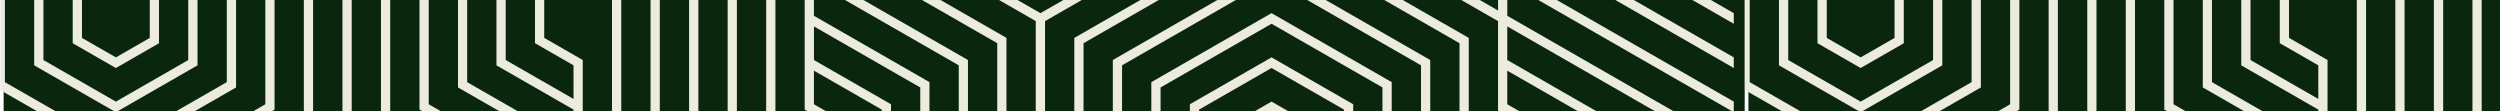
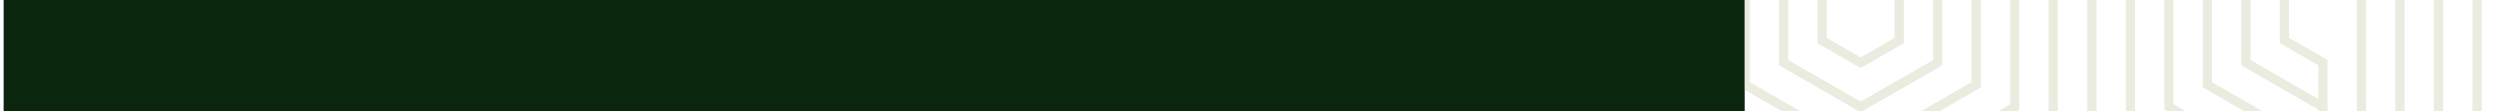
<svg xmlns="http://www.w3.org/2000/svg" width="1440" height="64" viewBox="0 0 1440 64" fill="none">
  <g clip-path="url(#clip0_1696_1429)">
    <mask id="mask0_1696_1429" style="mask-type:luminance" maskUnits="userSpaceOnUse" x="0" y="-150" width="1006" height="567">
      <path d="M1005.11 -150H0V416.234H1005.11V-150Z" fill="white" />
    </mask>
    <g mask="url(#mask0_1696_1429)">
      <path d="M1005.11 -150H2.094V416.234H1005.11V-150Z" fill="#0A270D" />
      <mask id="mask1_1696_1429" style="mask-type:luminance" maskUnits="userSpaceOnUse" x="0" y="-243" width="2840" height="2384">
-         <path d="M2839.24 -242.344H0V2140.5H2839.24V-242.344Z" fill="white" />
-       </mask>
+         </mask>
      <g mask="url(#mask1_1696_1429)">
-         <path d="M158.148 63.116V-41.847L116.433 -65.797H105.788L152.83 -38.785V60.064L66.732 109.495L-19.365 60.064V-65.786H-24.693V63.126L66.722 115.608L158.137 63.126L158.148 63.116Z" fill="#EBEBE0" />
        <path d="M175.011 -51.526V72.805L66.732 134.965L-41.547 72.805V48.845V23.375V-2.106V-27.576V-53.057V-65.797H-46.875V-53.057V-27.576V-2.106V23.375V48.845V74.325V75.856L66.732 141.078L180.339 75.856V-54.587L160.806 -65.797H150.16L175.011 -51.526Z" fill="#EBEBE0" />
        <path d="M47.21 -53.057V-65.797H41.882V24.905L66.732 39.177L91.583 24.905V-3.626L69.391 -16.367V-35.734L108.446 -13.315V34.584L66.732 58.533L25.018 34.584V-65.797H19.69V37.635L66.732 64.636L113.774 37.635V-16.377L69.401 -41.858V-61.225L130.638 -26.066V47.303L66.732 83.993L2.826 47.324V-65.797H-2.502V50.376L66.732 90.117L135.966 50.376V-29.107L72.06 -65.797H64.073V-13.315L86.265 -0.575V21.844L66.743 33.053L47.22 21.844V-53.057H47.21Z" fill="#EBEBE0" />
        <path d="M737.728 698.499L735.069 696.968V547.167L862.829 473.819L865.54 472.267L926.766 507.416L996.01 547.167V674.549L998.669 676.08V415.203L979.147 403.994V381.575L998.669 370.366V364.253L973.819 378.524V407.056L996.01 419.796V439.153L956.955 416.734V368.835L998.669 344.885V338.772L951.627 365.773V419.786L996 445.266V464.623L934.763 429.464V356.095L998.669 319.405V313.292L929.435 353.033V432.516L996 470.726V490.083L912.572 442.183V343.334L998.669 293.914V287.801L907.254 340.282V445.245L996.01 496.196V515.553L890.39 454.924V330.604L998.669 268.444V262.331L885.062 327.552V457.996L996.01 521.687V541.044L868.199 467.674V317.874L998.669 242.974V83.998L915.942 36.508L868.199 9.098V-65.802H860.212L862.881 -64.271V-44.914L826.484 -65.802H815.839L862.881 -38.791V-19.423L782.111 -65.791H771.466L862.891 -13.31V6.047L765.656 -49.78L737.749 -65.802H727.103L664.527 -29.878L599.292 7.578L516.565 -39.913L471.48 -65.791H460.824L463.493 -64.261V63.121L485.685 75.861V98.28L466.162 109.489L446.64 98.28V-54.593L427.107 -65.802H416.461L441.312 -51.531V74.32V101.331L466.162 115.603L491.013 101.331V72.799L468.821 60.059V40.702L507.876 63.121V111.02L466.162 134.97L424.448 111.02V-41.852L382.734 -65.802H372.088L419.13 -38.791V114.072L466.173 141.073L513.215 114.072V60.059L468.842 34.579V15.222L530.078 50.381V123.75L466.173 160.44L402.267 123.75V-29.112L338.361 -65.802H327.715L263.809 -29.112V50.37L330.374 88.591V107.948L246.946 60.049V-38.801L293.988 -65.812H283.342L241.628 -41.863V63.1L330.384 114.051V133.418L224.764 72.779V-51.541L249.615 -65.812H238.969L219.436 -54.603V75.83L330.384 139.521V158.878L233.149 103.051L202.583 85.498V-64.271L204.467 -65.351L205.252 -65.802H194.596L197.265 -64.271V85.529L132.03 122.985L66.795 160.44L-15.995 112.939L-63.739 85.529V-41.852L-85.93 -54.593V-65.802H-91.258V-51.531L-69.067 -38.791V-19.423L-108.122 -41.842V-65.791H-113.45V-38.78L-69.077 -13.3V6.057L-130.314 -29.102V-65.791H-135.642V-26.05L-69.077 12.16V31.517L-152.505 -16.382V-65.812H-157.833V-13.331L-69.077 37.62V56.987L-174.697 -3.642V-65.802H-180.025V-0.58L-69.077 63.111V82.478L-196.889 9.109V-65.791H-202.217V9.109L-332.688 84.009V242.984L-202.217 317.884V445.266L-180.025 458.007V480.425L-199.548 491.635L-219.07 480.425V327.563L-332.677 262.341V268.454L-224.398 330.614V483.477L-199.548 497.748L-174.697 483.477V454.945L-196.889 442.204V422.837L-157.833 445.256V493.155L-199.548 517.105L-241.262 493.155V340.293L-332.677 287.811V293.924L-246.579 343.344V496.206L-199.537 523.207L-152.495 496.206V442.194L-196.868 416.713V397.357L-135.631 432.516V505.885L-199.537 542.575L-263.443 505.885V353.022L-332.677 313.281V319.394L-268.771 356.084V508.947L-199.537 548.698L-130.303 508.947V429.464L-196.868 391.254V371.897L-113.44 419.796V518.646L-199.537 568.076L-285.635 518.646V365.784L-332.677 338.783V344.896L-290.963 368.846V418.265V443.746V521.708L-199.548 574.189L-108.132 521.708V416.745L-196.889 365.794V346.427L-91.269 407.056V531.386L-199.548 593.546L-307.826 531.386V507.437V481.956V378.524L-332.677 364.253V370.366L-313.155 381.575V405.525V431.006V534.448L-199.548 599.67L-85.941 534.448V404.005L-196.889 340.314V320.946L-146.141 350.076L-69.077 394.316V544.116L-199.548 619.016L-330.018 544.116V416.734L-332.677 415.203V676.08L-313.155 687.289V698.499H-307.826V684.228L-330.018 671.487V652.12L-290.963 674.539V698.488H-285.635V671.487L-330.008 646.007V626.65L-268.771 661.809V698.499H-263.443V658.757L-330.008 620.547V601.19L-246.579 649.09V698.509H-241.251V646.028L-330.008 595.077V575.72L-224.388 636.349V698.509H-219.06V633.287L-330.008 569.597V550.24L-244.8 599.156L-202.196 623.609V698.509H-196.868V623.609L-66.397 548.709L64.073 623.609V698.509H72.06L69.401 696.978V677.622L105.787 698.509H116.433L69.391 671.508V652.151L150.16 698.52H160.817L69.401 646.038V626.681L154.609 675.598L194.554 698.53H205.2L333.012 625.161L460.824 698.53H471.48L468.821 696.999V569.618L446.629 556.877V534.459L466.152 523.249L485.674 534.459V687.321L505.197 698.53H515.842L490.992 684.259V531.397L466.141 517.126L441.291 531.397V559.939L463.482 572.679V592.036L424.427 569.618V521.718L466.141 497.769L507.855 521.718V674.581L549.57 698.53H560.215L513.173 671.529V518.667L466.131 491.666L419.088 518.667V572.679L463.461 598.16V617.517L402.225 582.358V508.978L466.131 472.288L530.037 508.978V661.84L593.943 698.53H604.588L668.494 661.84V582.358L601.929 544.148V524.78L685.358 572.679V671.529L638.315 698.53H648.961L690.675 674.581V569.618L601.919 518.656V499.3L707.539 559.939V684.259L682.688 698.53H693.345L712.867 687.321V556.877L601.919 493.186V473.83L729.731 547.209V697.01L727.072 698.541H737.728V698.499ZM156.378 670.47L69.401 620.537V493.155L47.21 480.415V457.996L66.732 446.787L86.254 457.996V610.858L199.861 676.08L313.468 610.858V480.415L202.52 416.724V397.367L278.223 440.82L330.332 470.736V620.537L199.861 695.437L156.368 670.47H156.378ZM-196.868 314.823V187.441L-219.06 174.701V152.282L-199.537 141.073L-180.015 152.282V305.144L-66.408 370.366L47.199 305.144V174.701L-63.749 111.01V91.653L55.27 159.979L64.063 165.022V314.823L44.949 325.801L-66.408 389.723L-149.135 342.233L-196.878 314.823H-196.868ZM-91.248 125.281V254.194L-66.397 268.465L-41.547 254.194V225.662L-63.739 212.921V193.554L-24.683 215.973V263.872L-66.397 287.822L-108.111 263.872V111.01L-199.527 58.528L-290.942 111.01V215.973L-202.186 266.923V286.28L-307.806 225.651V101.321L-199.527 39.161L-91.248 101.321V125.271V125.281ZM-285.624 212.921V114.072L-199.527 64.641L-113.429 114.072V266.934L-66.387 293.935L-19.345 266.934V212.921L-63.718 187.441V168.074L-2.502 203.233V276.602L-66.408 313.292L-130.314 276.602V123.74L-199.548 83.998L-268.782 123.74V203.233L-202.217 241.443V260.8L-285.645 212.901L-285.624 212.921ZM-174.676 302.093V149.231L-199.527 134.959L-224.377 149.231V177.763L-202.186 190.503V209.87L-241.241 187.451V139.552L-199.527 115.603L-157.813 139.552V292.414L-66.397 344.896L25.018 292.414V187.451L-63.739 136.501V117.144L41.882 177.784V302.103L-66.397 364.263L-174.676 302.103V302.093ZM-135.621 227.193V279.674L-66.387 319.415L2.826 279.664V200.181L-63.739 161.96V142.604L19.69 190.503V289.353L-66.408 338.772L-152.505 289.353V136.49L-199.548 109.489L-246.59 136.49V190.503L-202.217 215.983V235.34L-263.454 200.181V126.812L-199.548 90.122L-135.642 126.812V227.193H-135.621ZM732.4 -62.74L775.894 -37.773L862.87 12.16V139.542L885.062 152.282V174.701L865.54 185.91L846.017 174.701V21.838L732.41 -43.383L618.803 21.838V152.282L729.752 215.973V235.33L601.94 161.96V12.16L732.41 -62.74H732.4ZM757.25 225.651V99.8V72.789L732.4 58.518L707.549 72.789V101.321L729.741 114.061V133.428L690.686 111.01V63.111L732.4 39.161L774.114 63.111V215.973L865.529 268.454L956.945 215.973V111.01L868.188 60.059V40.702L973.808 101.342V225.672L865.529 287.832L757.25 225.672V225.651ZM840.679 176.221V177.752L865.529 192.023L890.38 177.752V149.22L868.188 136.48V117.123L907.244 139.542V187.43L865.529 211.38L823.815 187.43V34.568L732.4 -17.913L640.985 34.568V139.531L729.741 190.482V209.849L624.121 149.21V24.879L732.4 -37.281L840.679 24.879V176.211V176.221ZM929.435 126.801V200.171L865.529 236.861L801.623 200.171V47.309L732.389 7.567L663.166 47.309V126.791L729.731 165.001V184.358L646.302 136.469V37.62L732.4 -11.8L818.498 37.62V190.482L865.54 217.493L912.582 190.482V136.469L868.209 110.989V91.621L929.446 126.78L929.435 126.801ZM668.494 123.74V50.37L732.4 13.681L796.306 50.37V203.233L865.54 242.974L934.774 203.233V123.74L868.209 85.519V66.162L951.637 114.061V212.911L865.54 262.331L779.442 212.911V60.049L732.4 33.048L685.358 60.049V114.061L729.731 139.542V158.899L668.494 123.74ZM859.887 469.384L732.4 542.575L601.929 467.674V340.293L579.738 327.552V305.134L599.26 293.924L618.783 305.134V457.996L732.389 523.218L845.996 457.996V327.552L735.048 263.862V244.505L862.86 317.874V467.674L859.877 469.384H859.887ZM707.549 405.515V407.045L732.4 421.317L757.25 407.045V378.514L735.059 365.773V346.416L774.114 368.835V416.734L732.4 440.684L690.686 416.734V263.872L599.271 211.391L507.855 263.872V368.835L596.612 419.786V439.142L490.992 378.514V254.194L599.271 192.034L707.549 254.194V405.525V405.515ZM624.121 454.934V302.072L599.271 287.801L574.42 302.072V330.604L596.612 343.344V362.701L557.556 340.282V292.383L599.271 268.433L640.985 292.383V445.245L732.4 497.727L823.815 445.245V340.282L735.059 289.332V269.964L840.679 330.593V454.913L732.4 517.073L624.121 454.913V454.934ZM513.173 365.763V266.913L599.271 217.493L685.368 266.913V419.775L732.41 446.776L779.453 419.775V365.763L735.08 340.282V320.915L796.316 356.074V429.443L732.41 466.133L668.505 429.443V276.581L599.271 236.84L530.037 276.581V356.063L596.601 394.274V413.641L513.173 365.742V365.763ZM535.365 353.022V279.653L599.271 242.963L663.176 279.653V432.516L732.4 472.257L801.634 432.516V353.033L735.069 314.823V295.466L818.498 343.365V442.215L732.4 491.635L646.302 442.215V289.353L599.26 262.352L552.218 289.353V343.365L596.591 368.846V388.202L535.354 353.043L535.365 353.022ZM463.472 241.432V391.233L398.237 428.688L333.001 466.133L250.274 418.643L202.531 391.233V263.851L180.339 251.111V228.692L199.861 217.483L219.384 228.692V381.554L332.991 446.776L446.598 381.554V251.111L335.65 187.42V168.053L420.857 216.969L463.461 241.422L463.472 241.432ZM91.583 607.807V454.945L66.732 440.673L41.882 454.945V483.477L64.073 496.217V515.574L25.018 493.155V445.256L66.732 421.306L108.446 445.256V598.118L199.861 650.6L291.277 598.118V493.155L202.52 442.204V422.837L308.14 483.466V607.796L199.861 669.956L91.583 607.796V607.807ZM175.011 532.907V559.908L199.861 574.179L224.712 559.908V531.376L202.52 518.635V499.279L241.576 521.697V569.597L199.861 593.546L158.147 569.597V416.734L66.732 364.253L-24.683 416.734V521.697L64.073 572.658V592.015L-41.547 531.376V407.056L66.732 344.896L175.011 407.056V532.907ZM-19.366 518.635V419.786L66.732 370.366L152.83 419.786V572.648L199.872 599.649L246.914 572.648V518.635L202.541 493.155V473.788L263.778 508.947V582.326L199.872 619.016L135.966 582.326V429.464L66.732 389.723L-2.502 429.464V508.947L64.063 547.167V566.524L-19.366 518.625V518.635ZM2.826 505.895V432.526L66.732 395.836L130.638 432.526V585.388L199.872 625.129L269.106 585.388V505.895L202.541 467.685V448.318L285.97 496.217V595.067L199.872 644.486L113.774 595.067V442.204L66.732 415.203L19.69 442.204V496.217L64.063 521.697V541.065L2.826 505.906V505.895ZM308.14 329.094V330.625L332.991 344.896L357.841 330.625V302.093L335.65 289.353V269.996L374.705 292.414V340.314L332.991 364.263L291.277 340.314V187.451L199.861 134.97L108.446 187.451V292.414L197.203 343.365V362.722L91.583 302.093V177.773L199.861 115.613L308.14 177.773V329.104V329.094ZM224.712 378.514V225.651L199.861 211.38L175.011 225.651V254.183L197.203 266.923V286.28L158.147 263.862V215.962L199.861 192.013L241.576 215.962V368.825L332.991 421.306L424.406 368.825V263.862L335.65 212.911V193.544L441.27 254.173V378.493L332.991 440.652L224.712 378.493V378.514ZM419.088 266.923V365.773L332.991 415.193L246.893 365.773V212.911L199.851 185.91L152.809 212.911V266.923L197.182 292.404V311.761L135.945 276.602V203.233L199.851 166.543L263.757 203.233V356.095L332.991 395.836L402.225 356.095V276.612L335.66 238.402V219.045L419.088 266.944V266.923ZM396.897 279.664V353.033L332.991 389.723L269.085 353.033V200.171L199.851 160.429L130.628 200.171V279.653L197.192 317.864V337.22L113.764 289.321V190.471L199.861 141.041L285.959 190.471V343.334L333.001 370.335L380.044 343.334V289.321L335.671 263.841V244.473L396.907 279.632L396.897 279.664ZM330.332 165.022V292.404L352.524 305.144V327.563L333.001 338.772L313.479 327.563V174.701L199.872 109.479L86.265 174.701V305.144L197.213 368.835V388.192L151.061 361.694L69.412 314.823V165.022L199.882 90.122L243.376 115.089L330.353 165.022H330.332ZM-63.739 394.305L66.732 319.405L197.203 394.305V521.687L219.394 534.427V556.846L199.872 568.055L180.349 556.846V403.984L66.743 338.762L-46.864 403.984V534.427L64.084 598.118V617.475L-63.728 544.106V394.305H-63.739ZM468.79 391.243V241.443L599.26 166.543L669.07 206.62L729.731 241.443V368.825L751.922 381.565V403.984L732.4 415.193L712.878 403.984V251.121L599.271 185.9L485.664 251.121V381.565L596.612 445.256V464.613L550.459 438.115L468.81 391.243H468.79ZM996 238.381L976.886 249.36L865.529 313.281L782.802 265.791L735.059 238.381V110.999L712.867 98.259V75.84L732.389 64.631L751.912 75.84V99.79V228.703L865.519 293.924L979.126 228.703V98.259L868.178 34.568V15.211L995.99 88.581V238.381H996ZM357.852 149.21V-3.653L333.001 -17.924L308.151 -3.653V24.879L330.343 37.62V56.987L291.287 34.568V-13.331L333.001 -37.281L374.716 -13.331V139.531L466.131 192.013L557.546 139.531V34.568L468.79 -16.382V-35.75L574.41 24.879V149.21L466.131 211.37L357.852 149.21ZM269.095 -26.071L333.001 -62.761L396.907 -26.071V126.791L466.141 166.532L535.375 126.791V47.298L468.81 9.088V-10.28L552.239 37.62V136.469L466.141 185.9L380.044 136.469V-16.372L333.001 -43.373L285.959 -16.372V37.641L330.332 63.121V82.488L269.095 47.33V-26.04V-26.071ZM335.66 142.583V34.558L313.468 21.817V-0.601L332.991 -11.811L352.513 -0.601V152.261L466.12 217.483L579.727 152.261V21.817L468.779 -41.873V-61.23L596.591 12.139V161.939L499.649 217.588L466.12 236.84L355.402 173.275L335.65 161.929V142.572L335.66 142.583ZM-330.008 88.57L-199.537 13.67L-156.044 38.637L-69.067 88.57V215.952L-46.875 228.692V251.111L-66.397 262.32L-85.92 251.111V98.249L-199.527 33.027L-313.134 98.249V228.692L-202.186 292.383V311.74L-248.338 285.242L-329.987 238.371V88.57H-330.008ZM463.472 693.916L413.561 665.269L335.66 620.547V470.747L466.131 395.847L596.601 470.747V598.128L618.793 610.869V633.287L599.271 644.497L579.748 633.287V480.425L466.141 415.203L352.534 480.425V610.869L463.482 674.56V693.916H463.472ZM557.556 646.017V493.155L466.141 440.673L374.726 493.155V598.118L463.482 649.069V668.425L357.862 607.796V483.466L466.141 421.306L574.42 483.466V636.328L599.271 650.6L624.121 636.328V607.796L601.929 595.056V575.699L640.985 598.118V646.017L599.271 669.967L557.556 646.017ZM663.176 585.388V658.757L599.271 695.447L535.365 658.757V505.895L466.131 466.154L396.897 505.895V585.388L463.461 623.599V642.955L380.033 595.056V496.206L466.131 446.787L552.228 496.206V649.069L599.271 676.07L646.313 649.069V595.056L601.94 569.576V550.219L663.176 585.378V585.388Z" fill="#EBEBE0" />
-         <path d="M998.658 33.053L912.561 -16.367V-65.797H907.232V-13.315L998.648 39.166V33.053H998.658Z" fill="#EBEBE0" />
        <path d="M998.66 64.647V58.533L890.381 -3.626V-27.576V-53.057V-65.797H885.053V-53.057V-27.576V-2.106V-0.575L998.66 64.647Z" fill="#EBEBE0" />
        <path d="M934.764 -53.057V-65.797H929.436V-53.057V-27.576V-26.056L998.659 13.696V7.583L934.764 -29.107V-53.057Z" fill="#EBEBE0" />
      </g>
    </g>
    <mask id="mask2_1696_1429" style="mask-type:luminance" maskUnits="userSpaceOnUse" x="1005" y="-150" width="1006" height="567">
      <path d="M2010.11 -150H1005V416.234H2010.11V-150Z" fill="white" />
    </mask>
    <g mask="url(#mask2_1696_1429)">
-       <path d="M2010.11 -150H1007.09V416.234H2010.11V-150Z" fill="#0A270D" />
      <mask id="mask3_1696_1429" style="mask-type:luminance" maskUnits="userSpaceOnUse" x="1005" y="-243" width="2840" height="2384">
        <path d="M3844.24 -242.344H1005V2140.5H3844.24V-242.344Z" fill="white" />
      </mask>
      <g mask="url(#mask3_1696_1429)">
        <path d="M1163.15 63.116V-41.847L1121.43 -65.797H1110.79L1157.83 -38.785V60.064L1071.73 109.495L985.635 60.064V-65.786H980.307V63.126L1071.72 115.608L1163.14 63.126L1163.15 63.116Z" fill="#EBEBE0" />
-         <path d="M1180.01 -51.526V72.805L1071.73 134.965L963.453 72.805V48.845V23.375V-2.106V-27.576V-53.057V-65.797H958.125V-53.057V-27.576V-2.106V23.375V48.845V74.325V75.856L1071.73 141.078L1185.34 75.856V-54.587L1165.81 -65.797H1155.16L1180.01 -51.526Z" fill="#EBEBE0" />
+         <path d="M1180.01 -51.526V72.805L1071.73 134.965L963.453 72.805V48.845V23.375V-2.106V-27.576V-65.797H958.125V-53.057V-27.576V-2.106V23.375V48.845V74.325V75.856L1071.73 141.078L1185.34 75.856V-54.587L1165.81 -65.797H1155.16L1180.01 -51.526Z" fill="#EBEBE0" />
        <path d="M1052.21 -53.057V-65.797H1046.88V24.905L1071.73 39.177L1096.58 24.905V-3.626L1074.39 -16.367V-35.734L1113.45 -13.315V34.584L1071.73 58.533L1030.02 34.584V-65.797H1024.69V37.635L1071.73 64.636L1118.77 37.635V-16.377L1074.4 -41.858V-61.225L1135.64 -26.066V47.303L1071.73 83.993L1007.83 47.324V-65.797H1002.5V50.376L1071.73 90.117L1140.97 50.376V-29.107L1077.06 -65.797H1069.07V-13.315L1091.26 -0.575V21.844L1071.74 33.053L1052.22 21.844V-53.057H1052.21Z" fill="#EBEBE0" />
        <path d="M1742.73 698.499L1740.07 696.968V547.167L1867.83 473.819L1870.54 472.267L1931.77 507.416L2001.01 547.167V674.549L2003.67 676.08V415.203L1984.15 403.994V381.575L2003.67 370.366V364.253L1978.82 378.524V407.056L2001.01 419.796V439.153L1961.96 416.734V368.835L2003.67 344.885V338.772L1956.63 365.773V419.786L2001 445.266V464.623L1939.76 429.464V356.095L2003.67 319.405V313.292L1934.44 353.033V432.516L2001 470.726V490.083L1917.57 442.183V343.334L2003.67 293.914V287.801L1912.25 340.282V445.245L2001.01 496.196V515.553L1895.39 454.924V330.604L2003.67 268.444V262.331L1890.06 327.552V457.996L2001.01 521.687V541.044L1873.2 467.674V317.874L2003.67 242.974V83.998L1920.94 36.508L1873.2 9.098V-65.802H1865.21L1867.88 -64.271V-44.914L1831.48 -65.802H1820.84L1867.88 -38.791V-19.423L1787.11 -65.791H1776.47L1867.89 -13.31V6.047L1770.66 -49.78L1742.75 -65.802H1732.1L1669.53 -29.878L1604.29 7.578L1521.56 -39.913L1476.48 -65.791H1465.82L1468.49 -64.261V63.121L1490.68 75.861V98.28L1471.16 109.489L1451.64 98.28V-54.593L1432.11 -65.802H1421.46L1446.31 -51.531V74.32V101.331L1471.16 115.603L1496.01 101.331V72.799L1473.82 60.059V40.702L1512.88 63.121V111.02L1471.16 134.97L1429.45 111.02V-41.852L1387.73 -65.802H1377.09L1424.13 -38.791V114.072L1471.17 141.073L1518.21 114.072V60.059L1473.84 34.579V15.222L1535.08 50.381V123.75L1471.17 160.44L1407.27 123.75V-29.112L1343.36 -65.802H1332.72L1268.81 -29.112V50.37L1335.37 88.591V107.948L1251.95 60.049V-38.801L1298.99 -65.812H1288.34L1246.63 -41.863V63.1L1335.38 114.051V133.418L1229.76 72.779V-51.541L1254.61 -65.812H1243.97L1224.44 -54.603V75.83L1335.38 139.521V158.878L1238.15 103.051L1207.58 85.498V-64.271L1209.47 -65.351L1210.25 -65.802H1199.6L1202.27 -64.271V85.529L1137.03 122.985L1071.79 160.44L989.005 112.939L941.262 85.529V-41.852L919.07 -54.593V-65.802H913.742V-51.531L935.933 -38.791V-19.423L896.878 -41.842V-65.791H891.55V-38.78L935.923 -13.3V6.057L874.686 -29.102V-65.791H869.358V-26.05L935.923 12.16V31.517L852.495 -16.382V-65.812H847.167V-13.331L935.923 37.62V56.987L830.303 -3.642V-65.802H824.975V-0.58L935.923 63.111V82.478L808.111 9.109V-65.791H802.783V9.109L672.312 84.009V242.984L802.783 317.884V445.266L824.975 458.007V480.425L805.452 491.635L785.93 480.425V327.563L672.323 262.341V268.454L780.602 330.614V483.477L805.452 497.748L830.303 483.477V454.945L808.111 442.204V422.837L847.167 445.256V493.155L805.452 517.105L763.738 493.155V340.293L672.323 287.811V293.924L758.421 343.344V496.206L805.463 523.207L852.505 496.206V442.194L808.132 416.713V397.357L869.369 432.516V505.885L805.463 542.575L741.557 505.885V353.022L672.323 313.281V319.394L736.229 356.084V508.947L805.463 548.698L874.697 508.947V429.464L808.132 391.254V371.897L891.56 419.796V518.646L805.463 568.076L719.365 518.646V365.784L672.323 338.783V344.896L714.037 368.846V418.265V443.746V521.708L805.452 574.189L896.868 521.708V416.745L808.111 365.794V346.427L913.731 407.056V531.386L805.452 593.546L697.174 531.386V507.437V481.956V378.524L672.323 364.253V370.366L691.845 381.575V405.525V431.006V534.448L805.452 599.67L919.059 534.448V404.005L808.111 340.314V320.946L858.859 350.076L935.923 394.316V544.116L805.452 619.016L674.982 544.116V416.734L672.323 415.203V676.08L691.845 687.289V698.499H697.174V684.228L674.982 671.487V652.12L714.037 674.539V698.488H719.365V671.487L674.992 646.007V626.65L736.229 661.809V698.499H741.557V658.757L674.992 620.547V601.19L758.421 649.09V698.509H763.749V646.028L674.992 595.077V575.72L780.612 636.349V698.509H785.94V633.287L674.992 569.597V550.24L760.2 599.156L802.804 623.609V698.509H808.132V623.609L938.603 548.709L1069.07 623.609V698.509H1077.06L1074.4 696.978V677.622L1110.79 698.509H1121.43L1074.39 671.508V652.151L1155.16 698.52H1165.82L1074.4 646.038V626.681L1159.61 675.598L1199.55 698.53H1210.2L1338.01 625.161L1465.82 698.53H1476.48L1473.82 696.999V569.618L1451.63 556.877V534.459L1471.15 523.249L1490.67 534.459V687.321L1510.2 698.53H1520.84L1495.99 684.259V531.397L1471.14 517.126L1446.29 531.397V559.939L1468.48 572.679V592.036L1429.43 569.618V521.718L1471.14 497.769L1512.86 521.718V674.581L1554.57 698.53H1565.22L1518.17 671.529V518.667L1471.13 491.666L1424.09 518.667V572.679L1468.46 598.16V617.517L1407.22 582.358V508.978L1471.13 472.288L1535.04 508.978V661.84L1598.94 698.53H1609.59L1673.49 661.84V582.358L1606.93 544.148V524.78L1690.36 572.679V671.529L1643.32 698.53H1653.96L1695.68 674.581V569.618L1606.92 518.656V499.3L1712.54 559.939V684.259L1687.69 698.53H1698.34L1717.87 687.321V556.877L1606.92 493.186V473.83L1734.73 547.209V697.01L1732.07 698.541H1742.73V698.499ZM1161.38 670.47L1074.4 620.537V493.155L1052.21 480.415V457.996L1071.73 446.787L1091.25 457.996V610.858L1204.86 676.08L1318.47 610.858V480.415L1207.52 416.724V397.367L1283.22 440.82L1335.33 470.736V620.537L1204.86 695.437L1161.37 670.47H1161.38ZM808.132 314.823V187.441L785.94 174.701V152.282L805.463 141.073L824.985 152.282V305.144L938.592 370.366L1052.2 305.144V174.701L941.251 111.01V91.653L1060.27 159.979L1069.06 165.022V314.823L1049.95 325.801L938.592 389.723L855.865 342.233L808.122 314.823H808.132ZM913.752 125.281V254.194L938.603 268.465L963.453 254.194V225.662L941.262 212.921V193.554L980.317 215.973V263.872L938.603 287.822L896.889 263.872V111.01L805.473 58.528L714.058 111.01V215.973L802.814 266.923V286.28L697.194 225.651V101.321L805.473 39.161L913.752 101.321V125.271V125.281ZM719.376 212.921V114.072L805.473 64.641L891.571 114.072V266.934L938.613 293.935L985.655 266.934V212.921L941.282 187.441V168.074L1002.5 203.233V276.602L938.592 313.292L874.686 276.602V123.74L805.452 83.998L736.218 123.74V203.233L802.783 241.443V260.8L719.355 212.901L719.376 212.921ZM830.324 302.093V149.231L805.473 134.959L780.623 149.231V177.763L802.814 190.503V209.87L763.759 187.451V139.552L805.473 115.603L847.187 139.552V292.414L938.603 344.896L1030.02 292.414V187.451L941.262 136.501V117.144L1046.88 177.784V302.103L938.603 364.263L830.324 302.103V302.093ZM869.379 227.193V279.674L938.613 319.415L1007.83 279.664V200.181L941.262 161.96V142.604L1024.69 190.503V289.353L938.592 338.772L852.495 289.353V136.49L805.452 109.489L758.41 136.49V190.503L802.783 215.983V235.34L741.546 200.181V126.812L805.452 90.122L869.358 126.812V227.193H869.379ZM1737.4 -62.74L1780.89 -37.773L1867.87 12.16V139.542L1890.06 152.282V174.701L1870.54 185.91L1851.02 174.701V21.838L1737.41 -43.383L1623.8 21.838V152.282L1734.75 215.973V235.33L1606.94 161.96V12.16L1737.41 -62.74H1737.4ZM1762.25 225.651V99.8V72.789L1737.4 58.518L1712.55 72.789V101.321L1734.74 114.061V133.428L1695.69 111.01V63.111L1737.4 39.161L1779.11 63.111V215.973L1870.53 268.454L1961.94 215.973V111.01L1873.19 60.059V40.702L1978.81 101.342V225.672L1870.53 287.832L1762.25 225.672V225.651ZM1845.68 176.221V177.752L1870.53 192.023L1895.38 177.752V149.22L1873.19 136.48V117.123L1912.24 139.542V187.43L1870.53 211.38L1828.82 187.43V34.568L1737.4 -17.913L1645.98 34.568V139.531L1734.74 190.482V209.849L1629.12 149.21V24.879L1737.4 -37.281L1845.68 24.879V176.211V176.221ZM1934.44 126.801V200.171L1870.53 236.861L1806.62 200.171V47.309L1737.39 7.567L1668.17 47.309V126.791L1734.73 165.001V184.358L1651.3 136.469V37.62L1737.4 -11.8L1823.5 37.62V190.482L1870.54 217.493L1917.58 190.482V136.469L1873.21 110.989V91.621L1934.45 126.78L1934.44 126.801ZM1673.49 123.74V50.37L1737.4 13.681L1801.31 50.37V203.233L1870.54 242.974L1939.77 203.233V123.74L1873.21 85.519V66.162L1956.64 114.061V212.911L1870.54 262.331L1784.44 212.911V60.049L1737.4 33.048L1690.36 60.049V114.061L1734.73 139.542V158.899L1673.49 123.74ZM1864.89 469.384L1737.4 542.575L1606.93 467.674V340.293L1584.74 327.552V305.134L1604.26 293.924L1623.78 305.134V457.996L1737.39 523.218L1851 457.996V327.552L1740.05 263.862V244.505L1867.86 317.874V467.674L1864.88 469.384H1864.89ZM1712.55 405.515V407.045L1737.4 421.317L1762.25 407.045V378.514L1740.06 365.773V346.416L1779.11 368.835V416.734L1737.4 440.684L1695.69 416.734V263.872L1604.27 211.391L1512.86 263.872V368.835L1601.61 419.786V439.142L1495.99 378.514V254.194L1604.27 192.034L1712.55 254.194V405.525V405.515ZM1629.12 454.934V302.072L1604.27 287.801L1579.42 302.072V330.604L1601.61 343.344V362.701L1562.56 340.282V292.383L1604.27 268.433L1645.98 292.383V445.245L1737.4 497.727L1828.82 445.245V340.282L1740.06 289.332V269.964L1845.68 330.593V454.913L1737.4 517.073L1629.12 454.913V454.934ZM1518.17 365.763V266.913L1604.27 217.493L1690.37 266.913V419.775L1737.41 446.776L1784.45 419.775V365.763L1740.08 340.282V320.915L1801.32 356.074V429.443L1737.41 466.133L1673.5 429.443V276.581L1604.27 236.84L1535.04 276.581V356.063L1601.6 394.274V413.641L1518.17 365.742V365.763ZM1540.36 353.022V279.653L1604.27 242.963L1668.18 279.653V432.516L1737.4 472.257L1806.63 432.516V353.033L1740.07 314.823V295.466L1823.5 343.365V442.215L1737.4 491.635L1651.3 442.215V289.353L1604.26 262.352L1557.22 289.353V343.365L1601.59 368.846V388.202L1540.35 353.043L1540.36 353.022ZM1468.47 241.432V391.233L1403.24 428.688L1338 466.133L1255.27 418.643L1207.53 391.233V263.851L1185.34 251.111V228.692L1204.86 217.483L1224.38 228.692V381.554L1337.99 446.776L1451.6 381.554V251.111L1340.65 187.42V168.053L1425.86 216.969L1468.46 241.422L1468.47 241.432ZM1096.58 607.807V454.945L1071.73 440.673L1046.88 454.945V483.477L1069.07 496.217V515.574L1030.02 493.155V445.256L1071.73 421.306L1113.45 445.256V598.118L1204.86 650.6L1296.28 598.118V493.155L1207.52 442.204V422.837L1313.14 483.466V607.796L1204.86 669.956L1096.58 607.796V607.807ZM1180.01 532.907V559.908L1204.86 574.179L1229.71 559.908V531.376L1207.52 518.635V499.279L1246.58 521.697V569.597L1204.86 593.546L1163.15 569.597V416.734L1071.73 364.253L980.317 416.734V521.697L1069.07 572.658V592.015L963.453 531.376V407.056L1071.73 344.896L1180.01 407.056V532.907ZM985.634 518.635V419.786L1071.73 370.366L1157.83 419.786V572.648L1204.87 599.649L1251.91 572.648V518.635L1207.54 493.155V473.788L1268.78 508.947V582.326L1204.87 619.016L1140.97 582.326V429.464L1071.73 389.723L1002.5 429.464V508.947L1069.06 547.167V566.524L985.634 518.625V518.635ZM1007.83 505.895V432.526L1071.73 395.836L1135.64 432.526V585.388L1204.87 625.129L1274.11 585.388V505.895L1207.54 467.685V448.318L1290.97 496.217V595.067L1204.87 644.486L1118.77 595.067V442.204L1071.73 415.203L1024.69 442.204V496.217L1069.06 521.697V541.065L1007.83 505.906V505.895ZM1313.14 329.094V330.625L1337.99 344.896L1362.84 330.625V302.093L1340.65 289.353V269.996L1379.71 292.414V340.314L1337.99 364.263L1296.28 340.314V187.451L1204.86 134.97L1113.45 187.451V292.414L1202.2 343.365V362.722L1096.58 302.093V177.773L1204.86 115.613L1313.14 177.773V329.104V329.094ZM1229.71 378.514V225.651L1204.86 211.38L1180.01 225.651V254.183L1202.2 266.923V286.28L1163.15 263.862V215.962L1204.86 192.013L1246.58 215.962V368.825L1337.99 421.306L1429.41 368.825V263.862L1340.65 212.911V193.544L1446.27 254.173V378.493L1337.99 440.652L1229.71 378.493V378.514ZM1424.09 266.923V365.773L1337.99 415.193L1251.89 365.773V212.911L1204.85 185.91L1157.81 212.911V266.923L1202.18 292.404V311.761L1140.95 276.602V203.233L1204.85 166.543L1268.76 203.233V356.095L1337.99 395.836L1407.22 356.095V276.612L1340.66 238.402V219.045L1424.09 266.944V266.923ZM1401.9 279.664V353.033L1337.99 389.723L1274.08 353.033V200.171L1204.85 160.429L1135.63 200.171V279.653L1202.19 317.864V337.22L1118.76 289.321V190.471L1204.86 141.041L1290.96 190.471V343.334L1338 370.335L1385.04 343.334V289.321L1340.67 263.841V244.473L1401.91 279.632L1401.9 279.664ZM1335.33 165.022V292.404L1357.52 305.144V327.563L1338 338.772L1318.48 327.563V174.701L1204.87 109.479L1091.26 174.701V305.144L1202.21 368.835V388.192L1156.06 361.694L1074.41 314.823V165.022L1204.88 90.122L1248.38 115.089L1335.35 165.022H1335.33ZM941.262 394.305L1071.73 319.405L1202.2 394.305V521.687L1224.39 534.427V556.846L1204.87 568.055L1185.35 556.846V403.984L1071.74 338.762L958.136 403.984V534.427L1069.08 598.118V617.475L941.272 544.106V394.305H941.262ZM1473.79 391.243V241.443L1604.26 166.543L1674.07 206.62L1734.73 241.443V368.825L1756.92 381.565V403.984L1737.4 415.193L1717.88 403.984V251.121L1604.27 185.9L1490.66 251.121V381.565L1601.61 445.256V464.613L1555.46 438.115L1473.81 391.243H1473.79ZM2001 238.381L1981.89 249.36L1870.53 313.281L1787.8 265.791L1740.06 238.381V110.999L1717.87 98.259V75.84L1737.39 64.631L1756.91 75.84V99.79V228.703L1870.52 293.924L1984.13 228.703V98.259L1873.18 34.568V15.211L2000.99 88.581V238.381H2001ZM1362.85 149.21V-3.653L1338 -17.924L1313.15 -3.653V24.879L1335.34 37.62V56.987L1296.29 34.568V-13.331L1338 -37.281L1379.72 -13.331V139.531L1471.13 192.013L1562.55 139.531V34.568L1473.79 -16.382V-35.75L1579.41 24.879V149.21L1471.13 211.37L1362.85 149.21ZM1274.1 -26.071L1338 -62.761L1401.91 -26.071V126.791L1471.14 166.532L1540.38 126.791V47.298L1473.81 9.088V-10.28L1557.24 37.62V136.469L1471.14 185.9L1385.04 136.469V-16.372L1338 -43.373L1290.96 -16.372V37.641L1335.33 63.121V82.488L1274.1 47.33V-26.04V-26.071ZM1340.66 142.583V34.558L1318.47 21.817V-0.601L1337.99 -11.811L1357.51 -0.601V152.261L1471.12 217.483L1584.73 152.261V21.817L1473.78 -41.873V-61.23L1601.59 12.139V161.939L1504.65 217.588L1471.12 236.84L1360.4 173.275L1340.65 161.929V142.572L1340.66 142.583ZM674.992 88.57L805.463 13.67L848.956 38.637L935.933 88.57V215.952L958.125 228.692V251.111L938.603 262.32L919.08 251.111V98.249L805.473 33.027L691.866 98.249V228.692L802.814 292.383V311.74L756.662 285.242L675.013 238.371V88.57H674.992ZM1468.47 693.916L1418.56 665.269L1340.66 620.547V470.747L1471.13 395.847L1601.6 470.747V598.128L1623.79 610.869V633.287L1604.27 644.497L1584.75 633.287V480.425L1471.14 415.203L1357.53 480.425V610.869L1468.48 674.56V693.916H1468.47ZM1562.56 646.017V493.155L1471.14 440.673L1379.73 493.155V598.118L1468.48 649.069V668.425L1362.86 607.796V483.466L1471.14 421.306L1579.42 483.466V636.328L1604.27 650.6L1629.12 636.328V607.796L1606.93 595.056V575.699L1645.98 598.118V646.017L1604.27 669.967L1562.56 646.017ZM1668.18 585.388V658.757L1604.27 695.447L1540.36 658.757V505.895L1471.13 466.154L1401.9 505.895V585.388L1468.46 623.599V642.955L1385.03 595.056V496.206L1471.13 446.787L1557.23 496.206V649.069L1604.27 676.07L1651.31 649.069V595.056L1606.94 569.576V550.219L1668.18 585.378V585.388Z" fill="#EBEBE0" />
      </g>
    </g>
  </g>
  <defs>
    <clipPath id="clip0_1696_1429">
      <rect width="1440" height="64" fill="white" />
    </clipPath>
  </defs>
</svg>